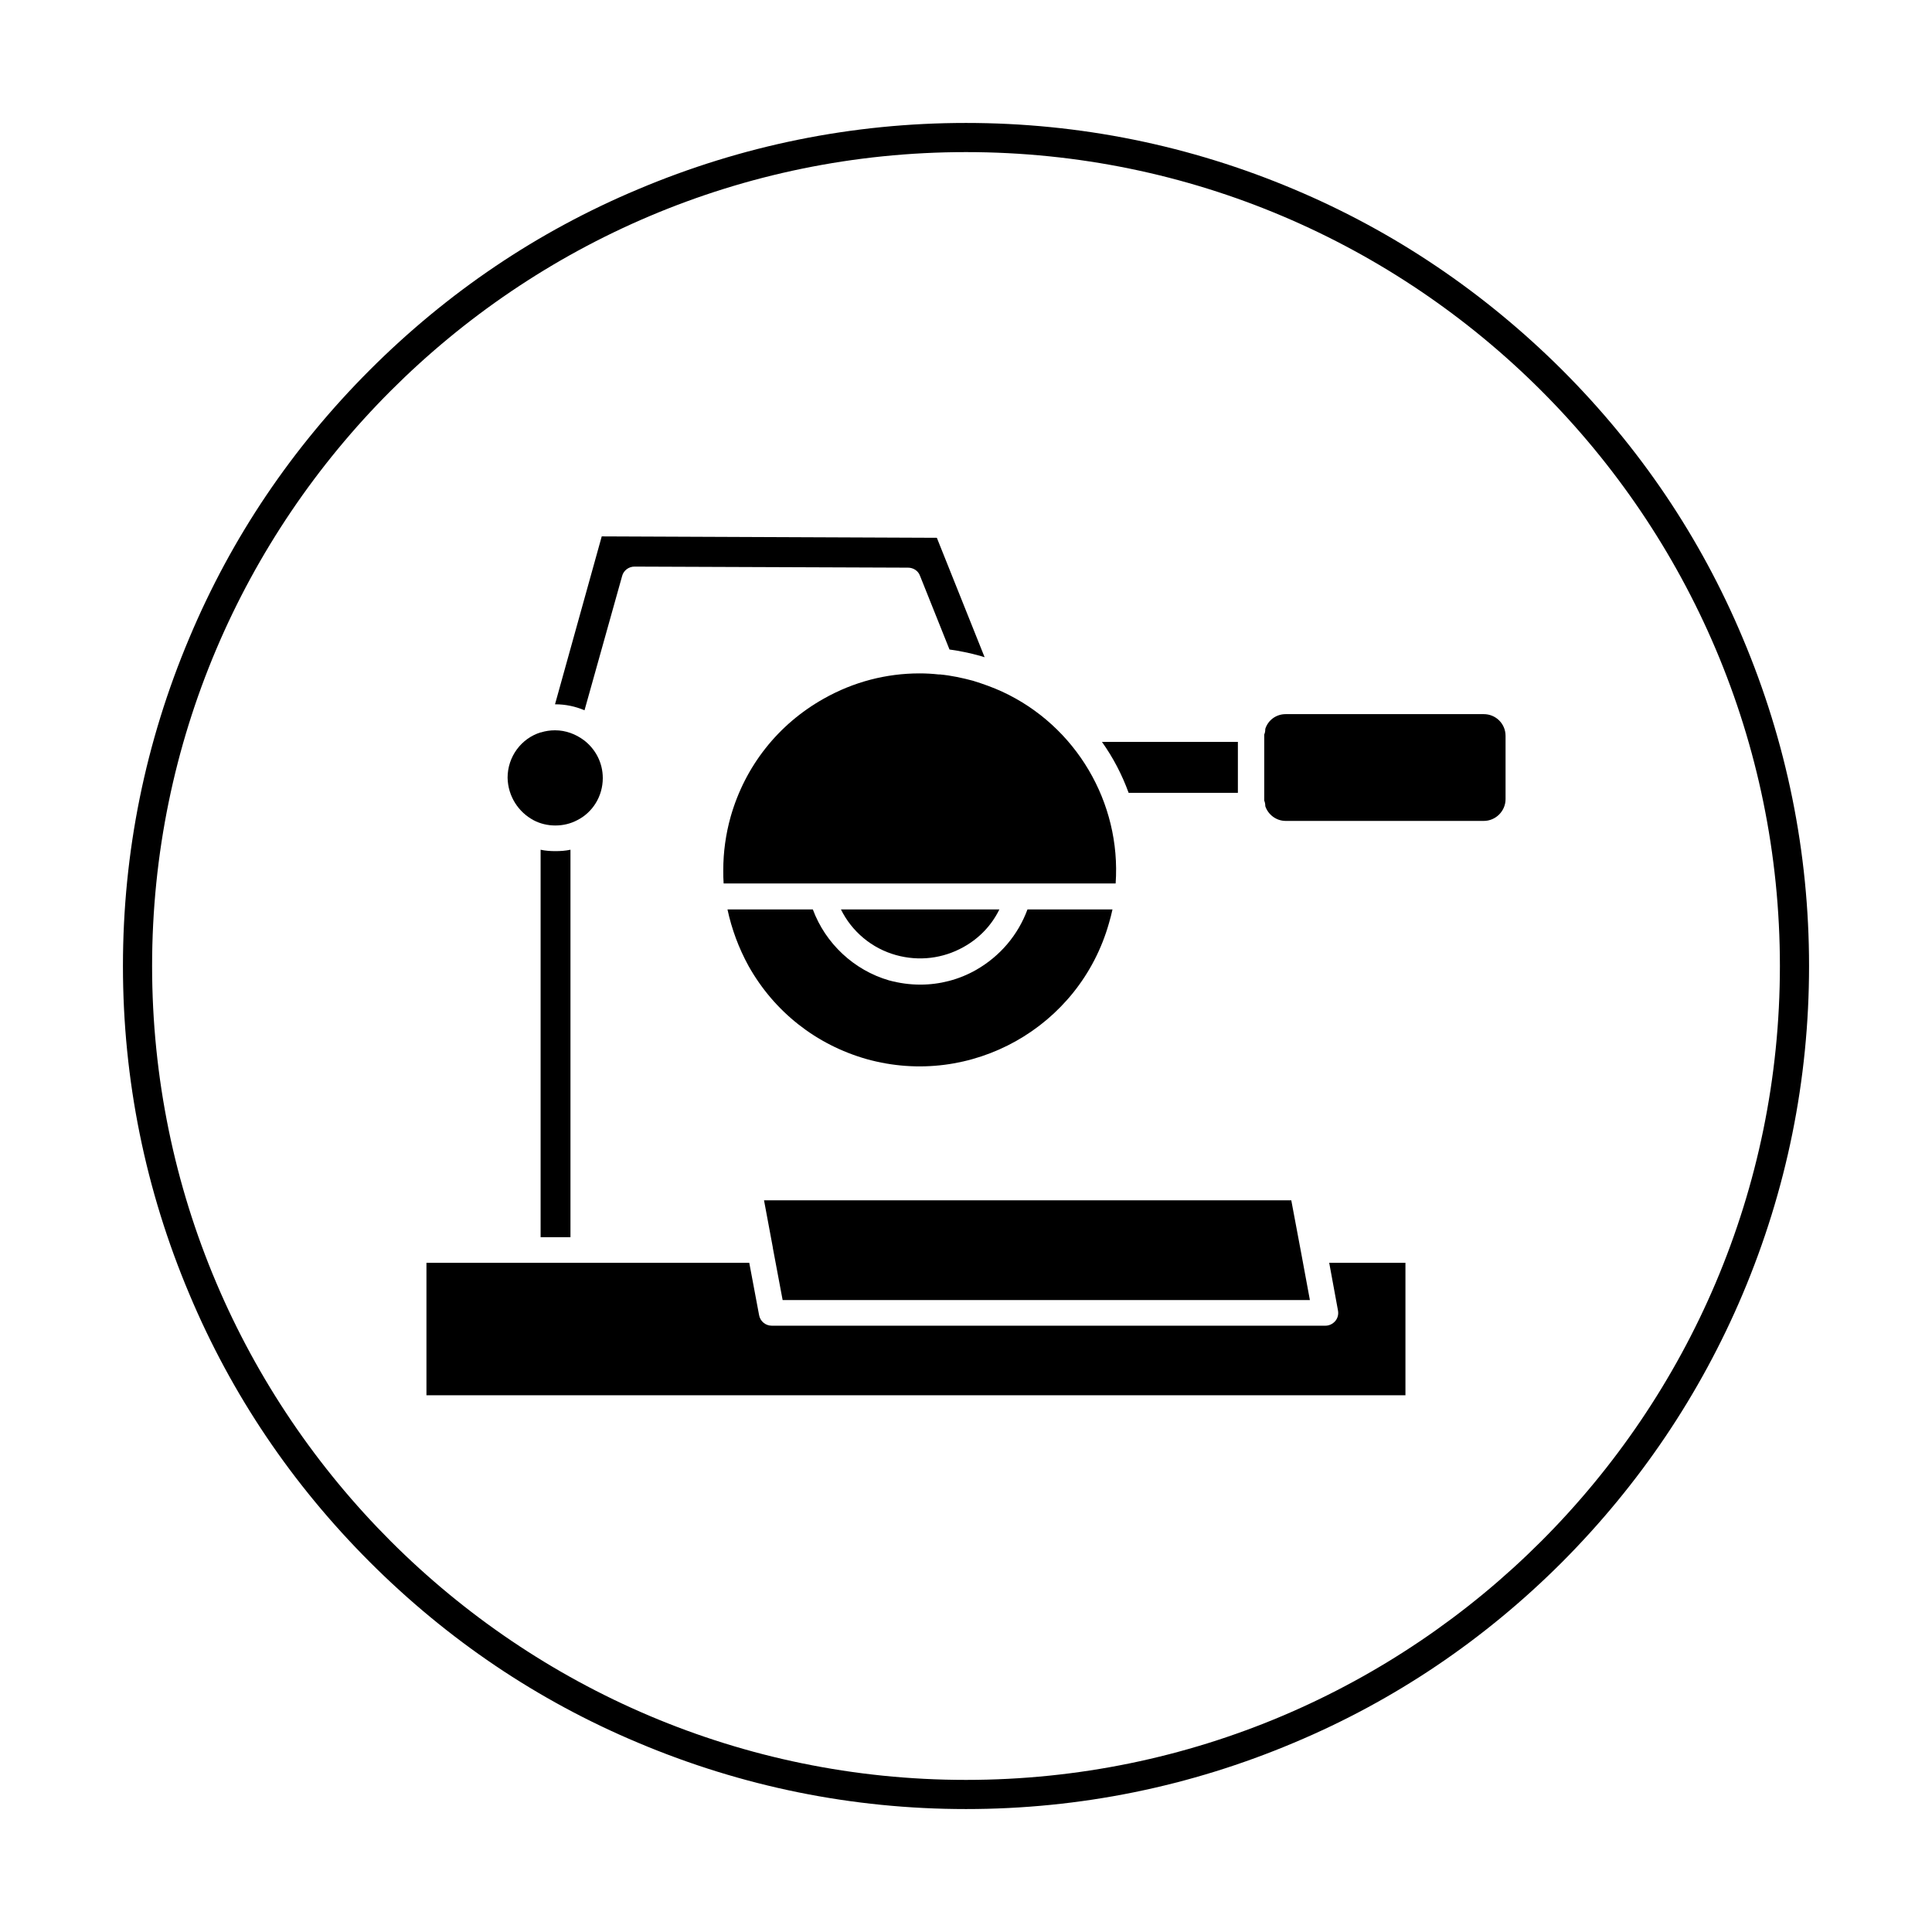
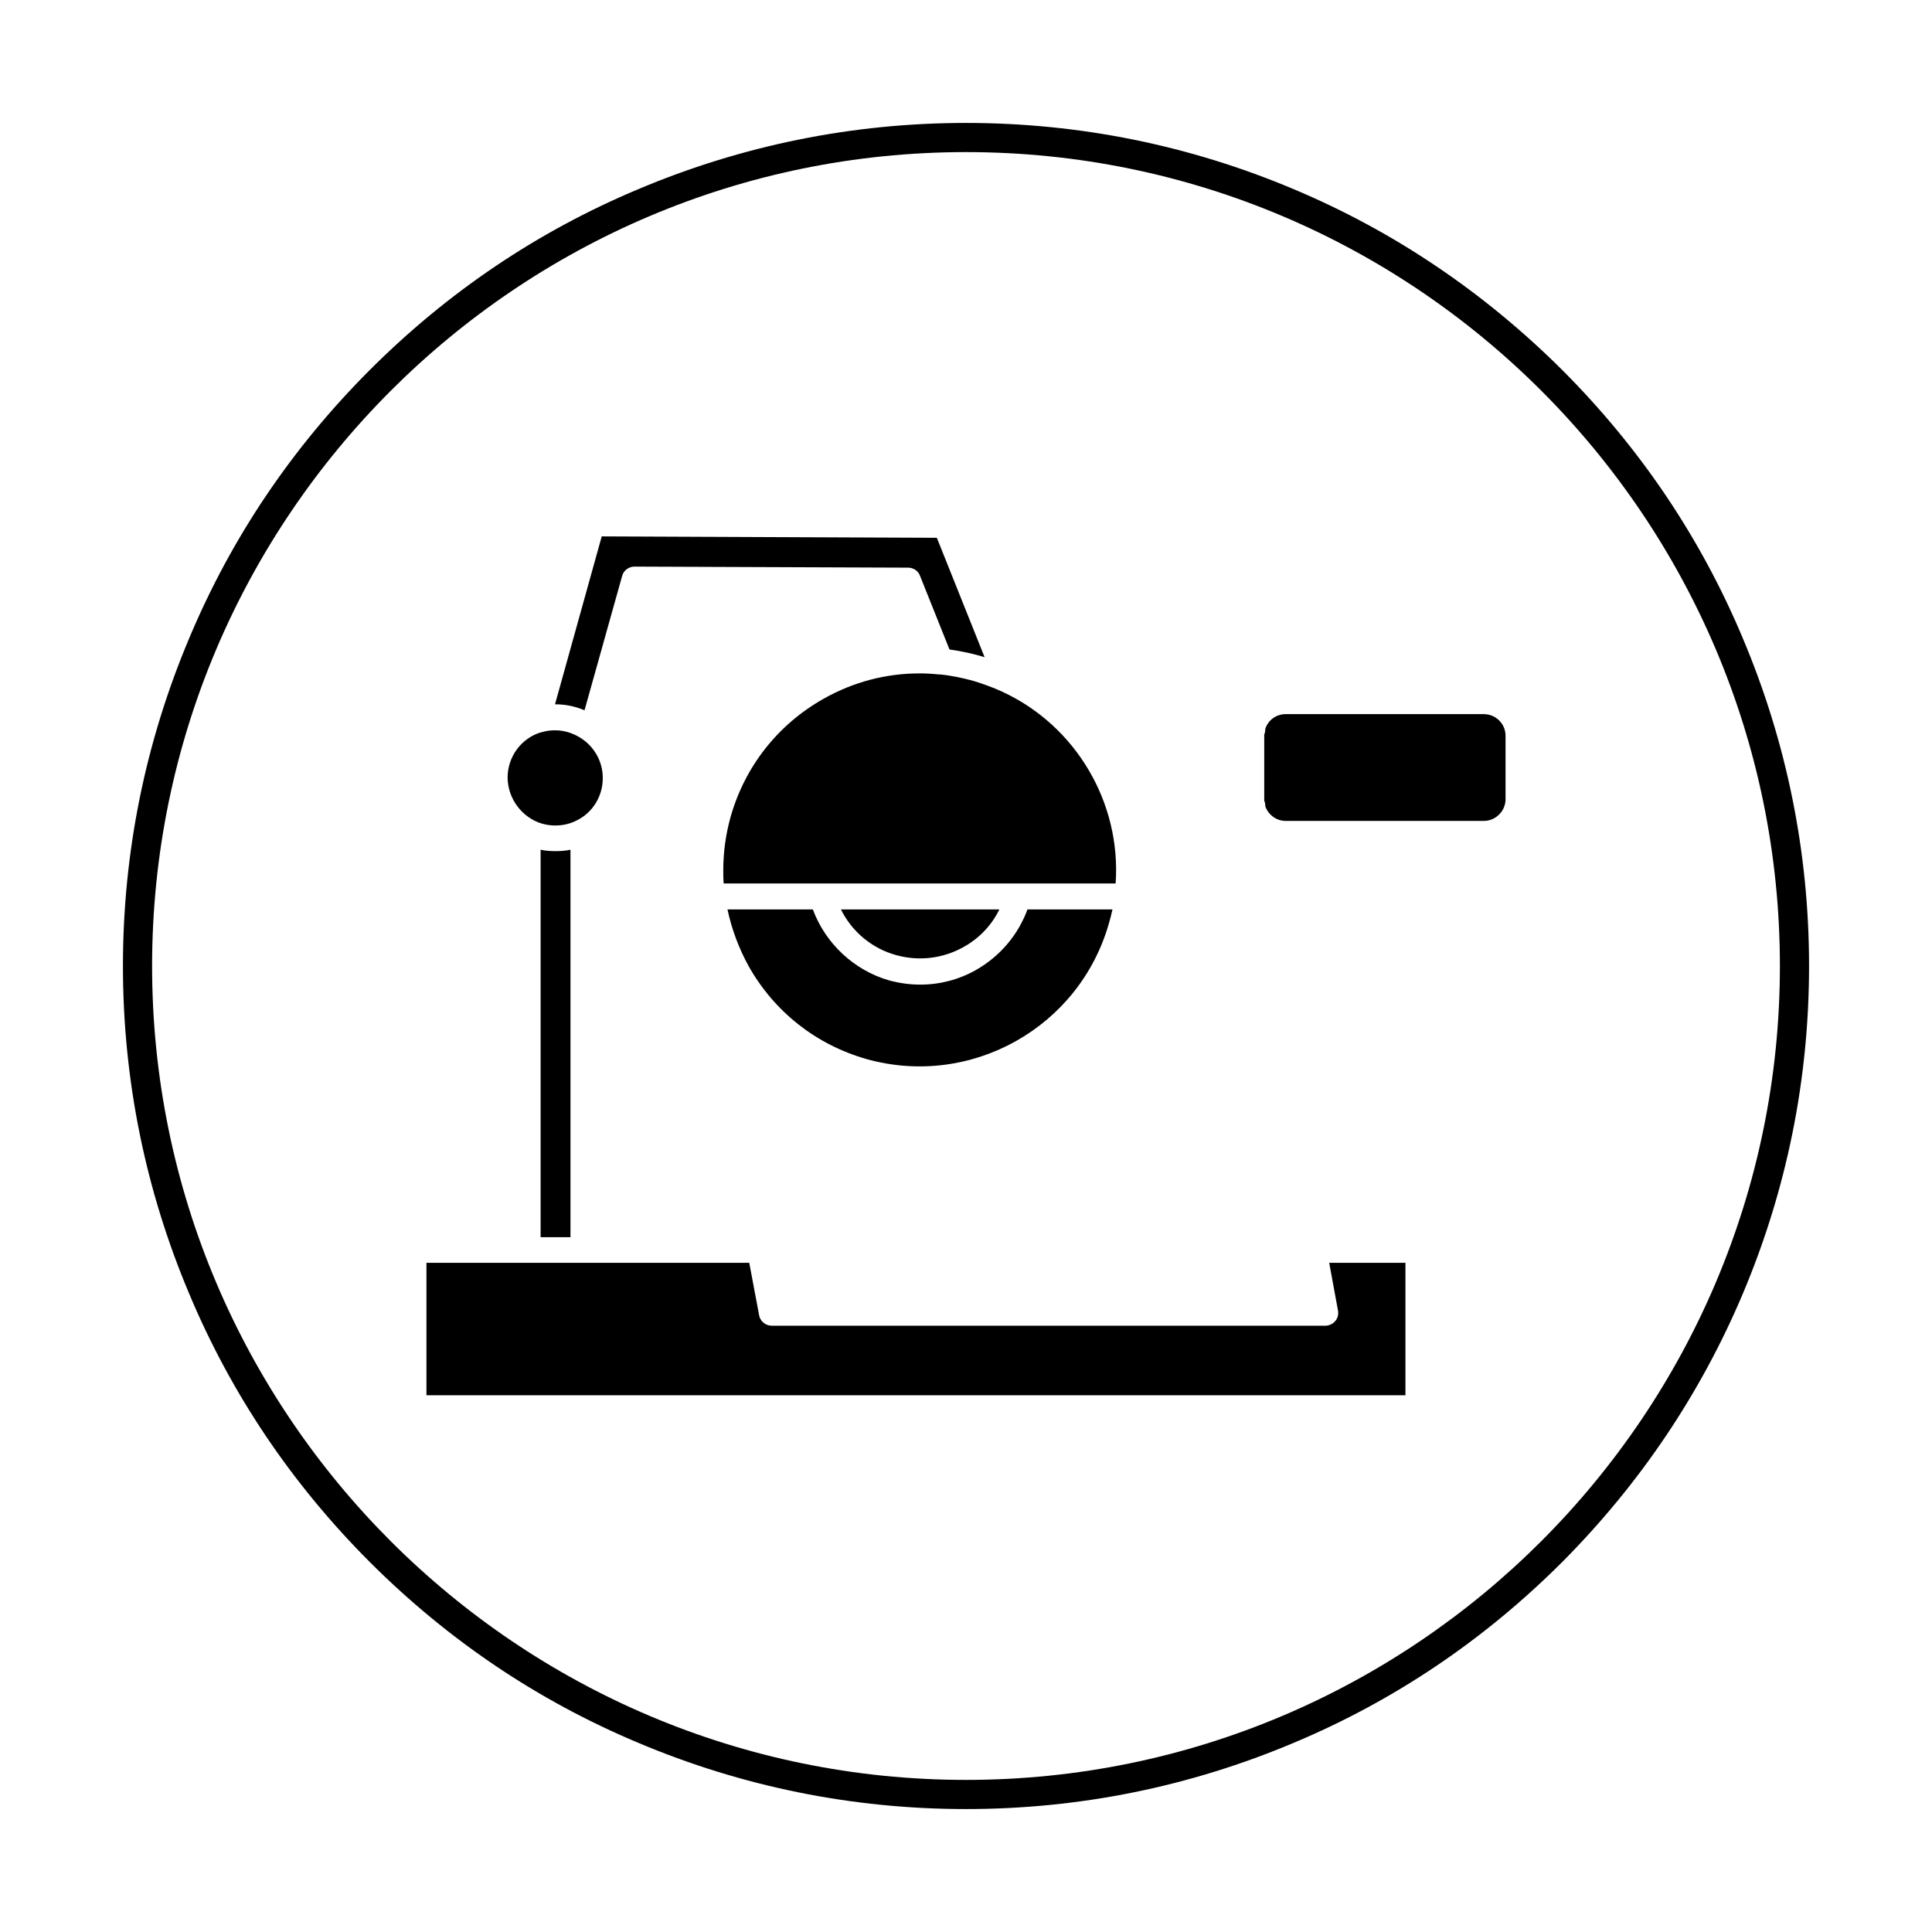
<svg xmlns="http://www.w3.org/2000/svg" version="1.1" id="Layer_1" x="0px" y="0px" viewBox="0 0 550 550" style="enable-background:new 0 0 550 550;" xml:space="preserve">
  <g id="_x35_74_-_Cutting_Tool">
    <g>
      <path d="M231.4,258.9h-24.3c1.2,5.6,3.2,11,6,16.1c7.3,13,19.2,22.4,33.6,26.5c29.7,8.3,60.6-9,69-38.7c0.4-1.3,0.7-2.6,1-3.9    h-24.2c-2.7,7.3-7.8,13.3-14.6,17.2c-4.9,2.8-10.4,4.2-15.9,4.2c-3,0-5.9-0.4-8.9-1.2C243.1,276.2,235,268.6,231.4,258.9z" />
      <path d="M274.3,269.6c4.5-2.5,8-6.2,10.2-10.7h-45.1c3.1,6.3,8.8,11.1,15.7,13C261.6,273.7,268.4,272.9,274.3,269.6z" />
      <path d="M267.6,192c-0.1,0-0.3,0-0.4,0c-1.8-0.2-3.6-0.3-5.4-0.3c-9.5,0-18.8,2.4-27.3,7.2c-13,7.3-22.4,19.2-26.5,33.6    c-1.4,5-2.1,10.1-2.1,15.2c0,1.3,0,2.5,0.1,3.8h111.6c1.6-23-11.3-44.9-32.3-54.6c-2.6-1.2-5.4-2.2-8.3-3.1    C274,193,270.8,192.3,267.6,192z" />
      <path d="M153.9,241.9v110.3h8.5V241.9c-1.4,0.3-2.8,0.4-4.3,0.4C156.7,242.3,155.2,242.2,153.9,241.9z" />
      <path d="M151.9,233.5c1.9,1,4,1.5,6.2,1.5c2.2,0,4.3-0.5,6.2-1.5c4.4-2.2,7.3-6.8,7.3-12c0-4.4-2.1-8.3-5.4-10.8    c-2.3-1.7-5.1-2.8-8.2-2.8c-1.4,0-2.7,0.2-4,0.6h-0.1c-5.5,1.7-9.4,6.9-9.4,12.9C144.6,226.7,147.6,231.2,151.9,233.5z" />
      <path d="M166.4,202.2l10.7-38.2c0.4-1.6,1.9-2.7,3.5-2.7l0,0l77.9,0.3c1.5,0,2.9,0.9,3.4,2.3l8.4,21c2.9,0.4,5.8,1,8.7,1.8    c0.4,0.1,0.9,0.3,1.3,0.4l-13.6-34l-95.4-0.4L158,200.5h0.1C161,200.5,163.8,201.1,166.4,202.2z" />
      <path d="M380.9,373.1c0.2,1.1-0.1,2.2-0.8,3c-0.7,0.8-1.7,1.3-2.8,1.3H219.7c-1.8,0-3.3-1.3-3.6-3l-2.8-14.9h-91.9v37.7h278.7    v-37.7h-21.7L380.9,373.1z" />
-       <polygon points="220,355.2 222.8,370.1 372.9,370.1 370.4,356.6 367.6,341.7 217.5,341.7 220,355.1   " />
-       <path d="M352.4,225.7v-14.5h-38.7c3.2,4.5,5.7,9.3,7.6,14.5H352.4z" />
      <path d="M422.4,203.3H366c-2.7,0-5,1.7-5.8,4.2v0.1c0,0.5-0.1,1.1-0.3,1.5c0,0.1,0,0.3,0,0.4v18c0,0.1,0,0.3,0,0.4    c0.2,0.5,0.3,1,0.3,1.5v0.1c0.8,2.4,3.1,4.2,5.8,4.2h56.4c3.4,0,6.2-2.8,6.2-6.2v-18C428.6,206,425.8,203.3,422.4,203.3z" />
    </g>
  </g>
  <g id="Layer_1_1_">
</g>
  <path d="M275,515c-32.4,0-63.8-6.4-93.4-18.9c-28.6-12-54.2-29.3-76.3-51.4c-22.1-22.1-39.4-47.7-51.4-76.3  C41.4,338.8,35,307.4,35,275s6.4-63.8,18.9-93.4c12-28.6,29.3-54.2,51.4-76.3s47.7-39.4,76.3-51.4C211.2,41.4,242.6,35,275,35  s63.8,6.4,93.4,18.9c28.5,12,54.1,29.3,76.3,51.4c22.1,22.1,39.4,47.7,51.4,76.3c12.5,29.6,18.9,61,18.9,93.4s-6.4,63.8-18.9,93.4  c-12.1,28.6-29.4,54.2-51.4,76.3c-22.1,22.1-47.7,39.4-76.3,51.4C338.8,508.6,307.4,515,275,515z M275,43.3  c-127.8,0-231.7,104-231.7,231.7c0,127.8,104,231.7,231.7,231.7c127.8,0,231.7-104,231.7-231.7C506.7,147.2,402.8,43.3,275,43.3z" />
</svg>